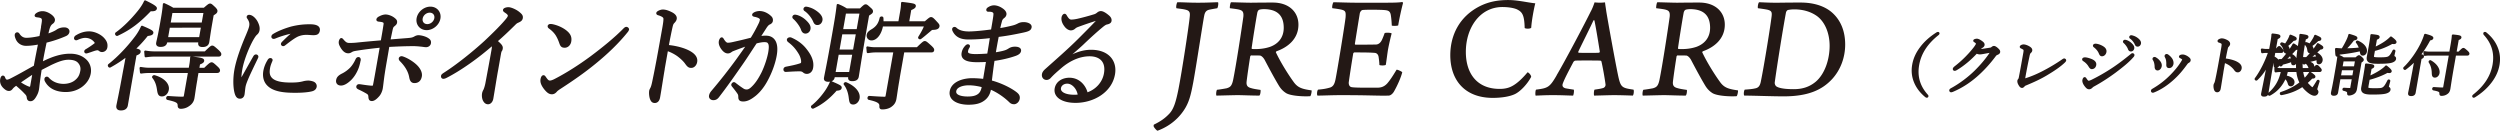
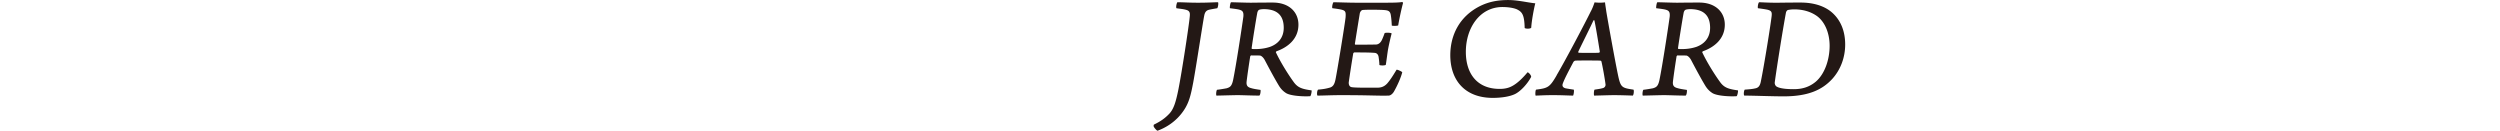
<svg xmlns="http://www.w3.org/2000/svg" viewBox="0 0 821.18 42.94">
-   <path d="M13.85 8.8c.26-1.49.37-2.11.23-2.6-.1-.31-.29-.54-.77-.69-.37-.11-.71-.15-1.09-.19-.3-.04-.49-.11-.46-.23.03-.15.13-.31.48-.54.52-.31 1.02-.5 1.76-.5.66 0 1.54.27 2.38.84.87.57 1.38 1.22 1.28 1.8-.07.38-.22.57-.53.8-.44.31-.74.69-.94 1.15-.32.69-.57 1.91-.79 2.91 1.56-.5 2.71-1.03 3.33-1.45.45-.34 1.25-.73 2.38-.73.86 0 1.44.46 1.32 1.11-.07.42-.38.8-.92 1.03-2.19.96-4.42 1.68-6.53 2.18-.48 2.3-.99 4.71-1.37 7.12 3.16-1.65 6.24-2.79 9.43-2.79 2.1 0 3.7.61 4.88 1.65 1.25 1.07 1.82 2.68 1.52 4.4-.34 1.91-1.57 3.37-2.89 4.29-1.5 1.03-3.18 1.49-4.96 1.49-2.99 0-5.37-1.07-6.55-3.41-.08-.19-.08-.42-.05-.57.03-.19.25-.31.36-.31.16 0 .27.04.43.23 1.43 1.57 3.35 2.14 5.1 2.14 1.44 0 2.95-.42 3.96-1.26 1.09-.88 1.63-1.76 1.91-3.33.2-1.11-.05-2.14-.94-3.06-.73-.73-1.84-1.03-3.35-1.03-1.75 0-3.59.73-5.79 1.76-1.11.57-2.26 1.15-3.34 1.72-.3 1.91-.56 3.83-.72 5.17-.04.46-.14 1.26-.18 1.45-.07.38-.21 1-.57 1.68-.71 1.38-1.22 1.84-1.84 1.84-.54 0-.81-.23-.87-1-.09-.57-.35-.92-.78-1.34-.95-1.03-1.89-1.84-3.04-2.83-.88.61-1.21.92-1.47 1.26-.26.34-.52.54-.95.54-.51 0-.96-.31-1.46-.77-1-.92-1.14-1.91-1.01-2.64.09-.5.27-.88.51-.88.16 0 .28.15.34.27.13.38.24.61.44.8.13.15.34.27.54.27.35 0 .77-.15 1.32-.42 2.95-1.49 5.25-2.87 7.87-4.29.51-2.91 1-5.24 1.47-7.66-1.57.31-3.08.5-4.36.5s-2.45-.65-3.01-1.88c-.22-.5-.4-1.03-.33-1.42.03-.19.22-.38.42-.38.16 0 .3.08.45.31.64.99 1.49 1.49 2.54 1.49s2.68-.19 4.66-.65l.59-3.37Zm-2.76 15c-1.67 1.07-3.44 2.3-4.85 3.25.86.65 1.78 1.15 2.43 1.45.5.23.87.38 1.14.38.31 0 .41-.15.52-.73l.77-4.36Zm22.49-11.41c1.03 1 1.53 1.91 1.3 3.18-.13.73-.75 1.15-1.37 1.15-.31 0-.49-.08-.73-.27-.31-.23-.49-.31-.84-.31-.27 0-.8.15-1.17.27-.82.27-1.41.5-2.06.69-.16.04-.29.08-.4.08-.16 0-.28-.15-.26-.31.03-.15.12-.27.39-.42.91-.54 1.93-1.22 2.82-1.91a.56.56 0 0 0 .1-.8c-.65-.92-1.8-1.68-3.36-1.68-.86 0-1.72.31-2.44.61-.17.08-.42.19-.54.19-.2 0-.36-.15-.32-.38a.77.77 0 0 1 .41-.54c1.4-.88 2.83-1.26 4.15-1.26 1.67 0 3.42.88 4.32 1.72Zm10.15 10c-1.3 7.39-1.91 11.06-2.11 12.17-.15.88-.78 1.34-1.91 1.34-.82 0-1.26-.34-1.11-1.19.14-.8.78-3.52 2.19-11.33.35-1.76.66-3.52.97-5.28a39.96 39.96 0 0 1-5.63 3.71c-.21.12-.45-.31-.27-.46 3.2-2.49 6.42-6.01 8.65-8.96 1.01-1.3 1.7-2.56 2.14-3.56 2.89 1.22 3.41 1.57 3.35 1.95-.07.38-.48.54-1.68.69a40.242 40.242 0 0 1-4.33 4.71c1.62.27 1.9.46 1.83.84-.05.31-.29.54-1.33.92l-.78 4.44Zm-5.48-11.44c2.53-1.8 5.14-4.48 7.17-6.97 1.04-1.26 1.79-2.45 2.25-3.48 2.47 1.19 3.56 1.88 3.49 2.26-.07.42-.46.61-1.81.57-3.67 3.83-6.55 6.09-10.83 8.08-.21.12-.49-.31-.27-.46Zm26.23 15c-.63 3.56-.75 4.94-1 6.31-.2 1.11-.87 1.84-1.65 2.33-.62.46-1.53.77-2.43.77-.47 0-.67-.19-.66-.69-.03-1.15-.55-1.53-3.65-2.22-.23-.04-.14-.54.09-.54 2.3.15 3.57.23 4.78.23.54 0 .73-.15.82-.69l1.38-7.85H49.14c-.93 0-1.64.04-2.79.19l-.14-1.42c1.21.19 1.97.27 3.06.27h13.06c.35-1.99.43-2.41.5-3.71 3.47.38 3.94.57 3.85 1.07-.05.27-.28.5-1.32.88l-.31 1.76h2.21c1.64-1.61 1.99-1.8 2.26-1.8.23 0 .51.19 1.74 1.34.54.5.68.8.63 1.03-.04.23-.18.38-.57.38h-6.45l-.41 2.33Zm-16.73-8.96c1.17.19 1.97.27 3.06.27h16.63c1.74-1.72 2.05-1.91 2.28-1.91.27 0 .51.19 1.89 1.42.59.61.75.84.7 1.11-.04.23-.18.34-.57.34h-21.1c-.93 0-1.65.08-2.76.23l-.13-1.46Zm4.22 12.63c-.21-1.65-.63-3.02-1.62-4.25-.1-.11.18-.34.33-.31 3.15.88 4.68 2.75 4.4 4.36-.21 1.19-1.07 1.88-1.88 1.88-.74 0-1.03-.34-1.22-1.68Zm2.59-15.81c-.15.84-.72 1.22-1.81 1.22-.86 0-1.19-.31-1.07-.96.12-.69.51-1.99 1.26-6.28.49-2.76.77-4.36.93-6.39 1.19.54 1.72.8 2.96 1.53h10.26c1.42-1.22 1.64-1.38 1.91-1.38s.44.15 1.51 1.15c.49.54.57.73.53 1-.05.31-.16.46-1.21 1.11l-.38 2.18c-.75 4.25-.98 6.2-1.08 6.78-.16.88-.73 1.3-1.82 1.3-.93 0-1.19-.31-1.04-1.15l.07-.38H54.62l-.05.27Zm.22-1.22h10.96l.68-3.87H55.46l-.68 3.87ZM67.27 3.9H56.31l-.68 3.87h10.96l.68-3.87ZM84.1 18.26c.2 0 .43.19.39.42-.02.11-.08.23-.15.38-1.47 3.06-2.64 5.47-3.25 6.97-.34.8-.69 1.72-.82 2.45-.12.69-.23 1.95-.32 2.49-.13.77-.62 1.07-1.12 1.07-.7 0-1.13-.42-1.47-1.8-.42-1.8-.47-4.59 0-7.23.6-3.41 2.22-7.73 3.73-11.25.6-1.42 1.02-2.49 1.14-3.14.18-1.03-.04-1.76-.69-2.72-.13-.15-.15-.27-.13-.38.03-.15.2-.27.4-.27.93 0 1.92 1 2.48 2.03.46.92.74 1.76.58 2.64-.1.57-.4.96-.77 1.26-.37.35-.69.84-1.19 1.68-1.23 2.14-3.08 6.43-3.69 9.88-.24 1.38-.34 2.37-.27 3.1 0 .19.11.27.22.27.08 0 .21-.08.32-.27 1.29-2.26 2.66-4.75 4.02-7.12.18-.34.39-.46.59-.46Zm4.15 1.57c.21-.27.34-.38.54-.38.23 0 .41.12.37.34s-.61 1.26-.83 2.53c-.26 1.46-.16 2.64.8 3.6 1.36 1.34 4.12 1.57 6.37 1.57 1.24 0 1.91-.04 2.79-.15.76-.12 1.21-.23 1.49-.31.41-.11 1.08-.19 1.51-.19.31 0 1.07.12 1.54.31.65.27.9.84.82 1.3-.11.61-.52.96-1.17 1.15-1.23.34-3.28.5-5.49.5-3.23 0-6.99-.23-8.96-2.3-1.09-1.11-1.46-2.72-1.15-4.48.18-1.03.64-2.33 1.39-3.48Zm8.02-9.3c-2.17.42-4.27 1.07-5.74 1.68-.25.11-.5.19-.62.19-.23 0-.44-.15-.39-.42.05-.27.23-.42.58-.61 1.39-.84 3.61-1.72 5.65-2.29 2.03-.5 3.86-.73 6-.73 2.68 0 3.08.84 2.93 1.68-.17.96-.75 1.15-1.76 1.15-.54 0-1.57-.11-2.2-.11-1.05 0-1.78.15-2.56.42-1.12.38-2.54 1.42-4.66 3.06-.23.19-.35.23-.51.23s-.36-.19-.33-.34c.03-.15.09-.27.32-.5.89-.88 1.94-1.95 3.52-3.21.14-.12.12-.27-.24-.19Zm21.8 9.3c-.12.69-.34 1.68-.68 2.53-.5 1.3-1.28 2.6-2.22 3.56-1.27 1.26-2.34 1.8-3.15 1.8-1.01 0-1.36-.65-1.24-1.34.13-.76.54-1.3 1.78-1.91 1.07-.54 1.96-1.23 2.68-1.95.81-.84 1.47-1.95 1.86-2.83.2-.46.41-.57.65-.57.27 0 .42.27.34.73Zm16.04-6.97c1.02-.08 1.59-.19 2.28-.61.26-.15.68-.31 1.06-.31.62 0 2.05.27 2.99.88.59.38.85.69.73 1.38-.09.54-.63.92-1.21.92-.5 0-1.14-.15-1.79-.19-.61-.08-1.99-.19-2.93-.15-1.55 0-4.29.08-7.7.27-.61 3.67-1.19 6.74-1.59 9.45-.35 2.45-.44 3.6-.6 4.52-.13.77-.53 1.68-.97 2.22-.88 1.03-1.6 1.57-2.22 1.57-.51 0-.74-.19-.78-1.07-.03-.73-.32-1.03-.78-1.3a30.67 30.67 0 0 0-2.74-1.42c-.43-.23-.48-.38-.44-.61.04-.19.22-.38.46-.38s.54.04.8.08c1.13.19 3 .42 3.46.42.54 0 .68-.12.78-.69.31-1.53.62-3.29 1.04-5.7.38-2.18.81-4.59 1.21-6.89-2.54.27-4.91.54-7.63.96-.72.11-1.48.23-1.86.42-.52.27-.75.5-1.29.5-.74 0-1.4-.42-2.13-1.57-.57-.96-.69-1.38-.59-1.95.04-.23.25-.73.44-.73s.41.34.7.65c.69.73 1.11.96 2.01.96.7 0 1.64-.04 2.27-.11 2.22-.23 5.1-.5 8.34-.77.3-1.72.67-3.79.85-5.05.09-.5.15-.88.05-1.15-.14-.31-.43-.42-.88-.54-.41-.08-.8-.11-1.1-.15-.23-.04-.37-.11-.34-.31.04-.23.28-.5.79-.73.64-.34 1.3-.54 1.88-.54.66 0 1.8.35 2.59.96.65.5.88.77.77 1.34-.07.42-.47.69-.79.96-.37.31-.49.57-.68 1.45-.2.92-.44 2.07-.74 3.52 2.4-.19 4.73-.38 6.27-.5Zm-1.55 6.16c1.49.57 3.06 1.61 4.03 2.53 1.13 1.07 1.8 2.37 1.6 3.48-.21 1.22-.91 1.88-2.04 1.88-.74 0-1.14-.38-1.36-1.57-.34-2.03-1.53-3.9-3.15-5.51-.23-.23-.31-.46-.28-.61.04-.23.3-.38.54-.38.19 0 .41.08.66.19Zm11.73-12.98c-.34 1.91-2.21 3.48-4.15 3.48s-3.26-1.57-2.92-3.48 2.21-3.48 4.15-3.48 3.26 1.57 2.92 3.48Zm-5.83 0c-.22 1.26.61 2.26 1.89 2.26s2.47-1 2.69-2.26-.61-2.26-1.89-2.26-2.47.99-2.69 2.26Zm24.72 17.27c-.5 2.83-1.06 6.43-1.52 9.07-.15.84-.69 1.49-1.35 1.49-.7 0-1.08-.5-1.37-1.07-.27-.65-.33-1.46-.21-2.11.07-.42.25-.77.36-.96.29-.54.61-1.68.75-2.49.6-3.22 1.25-6.66 1.96-10.68.2-1.15.2-1.57-.08-1.99-5.06 4.44-10.68 8.34-15.08 10.6-.43.23-.76.34-.99.34-.31 0-.46-.23-.4-.57.04-.23.27-.42.75-.73 4.2-2.68 9.45-6.89 13.3-10.41 3.07-2.87 5.77-5.59 7.16-7.31.5-.61.67-.92.73-1.26.05-.31-.18-.77-.94-1.26-.45-.31-.7-.46-.65-.69.05-.31.79-.54 1.38-.54.82 0 2.33.69 3.18 1.34.99.77 1.31 1.15 1.19 1.84-.1.57-.5.84-1.09 1.11-.46.19-.76.34-1.28.88-1.98 1.95-3.8 3.71-6 5.59 1.56 1.3 1.9 1.8 1.78 2.45-.04.23-.08.46-.28.69-.1.15-.2.5-.28.92l-1.01 5.74Zm43.05-13.63c-.04.19-.15.42-.39.69-2.93 3.64-6.53 7.08-10.44 10.26-3.68 3.02-7.48 5.63-11.61 8.31-.48.31-.93.65-1.13.88-.4.5-.87.77-1.38.77-.89 0-1.52-.65-2.22-1.49-.98-1.26-1.29-2.18-1.13-3.06.1-.57.32-.96.6-.96.15 0 .25.11.47.42.62.92 1.01 1.34 1.63 1.34.39 0 1.04-.19 1.95-.69 3.76-1.95 7.79-4.52 11.68-7.39 4.03-3.02 7.89-6.16 10.88-9.22.24-.23.45-.34.61-.34.23 0 .54.27.5.5Zm-24.68-1.34c1.57.35 3 1.03 4 1.76 1.51 1.11 1.96 2.11 1.71 3.52-.18 1-.92 1.68-1.77 1.68s-1.11-.31-1.44-1.3c-.26-.73-.58-1.57-1.18-2.56-.64-1-1.51-1.8-2.37-2.41-.17-.12-.26-.31-.23-.46.03-.15.25-.31.48-.31.16 0 .39 0 .8.08Zm36.42 14.32c-.39 2.22-1.08 6.81-1.52 9.26-.2 1.15-.78 1.53-1.36 1.53-.46 0-.83-.15-1.11-.77-.35-.69-.49-2.07-.36-2.83.06-.34.32-.73.45-1.03.07-.19.26-.61.51-1.8.44-2.07.77-3.71 1.45-7.31.69-3.71 1.31-7.23 1.94-10.75.22-1.26.38-2.41.32-2.95-.06-.31-.25-.57-.63-.8-.53-.31-.97-.46-1.38-.57-.26-.08-.36-.19-.33-.34.03-.15.25-.31.46-.42.34-.19.92-.38 1.27-.38.89 0 1.81.31 2.99.92.85.46 1.37 1.07 1.24 1.76-.07.42-.33.77-.75 1.19-.24.27-.41.54-.59 1.34-.33 1.45-.8 3.67-1.29 6.43 1.92.15 4.32.65 6.2 1.46 2.52 1.11 3.39 2.37 3.15 3.71-.18 1.03-.91 1.61-1.53 1.61-.67.04-1.05-.23-1.73-1.19-.65-.92-1.59-1.76-2.59-2.53-1.17-.84-2.5-1.49-3.71-1.88l-1.12 6.35Zm33.67-10.56c1.24 0 2.21.5 2.79 1.57.64 1.19.62 2.87.32 4.55-.49 2.76-1.63 5.7-2.95 8.11-.98 1.84-2.31 3.64-3.89 4.9-1.4 1.11-2.56 1.72-3.76 1.72-.89 0-1.24-.23-1.26-1 0-.65-.06-.96-.34-1.38-.49-.73-1.06-1.45-1.83-2.41-.13-.15-.15-.27-.13-.38.03-.15.27-.42.46-.42.16 0 .26.08.39.19.99.77 1.82 1.38 2.73 1.95.28.15.65.27 1.08.27.51 0 1.05-.23 1.61-.73 1.52-1.34 2.65-3.14 3.68-5.21 1.04-2.18 1.86-4.82 2.16-6.51.3-1.68.27-2.64-.09-3.21-.3-.5-.7-.65-1.56-.65s-1.87.23-2.76.46c-1.64 2.45-3.15 4.86-4.71 7.08-2.7 3.87-5.04 7.23-7.77 10.75-.4.5-.83.77-1.49.77-.7 0-1.16-.46-1.05-1.07.09-.5.32-.92.75-1.42 2.89-3.41 5.6-6.85 8.16-10.37 1.34-1.88 2.47-3.44 3.54-5.05-1.53.5-3.15 1.11-4.36 1.57-.59.23-.92.34-1.23.57s-.62.42-1.05.42c-.54 0-1.07-.31-1.59-.92-.68-.8-1.16-1.8-1-2.68.07-.42.36-.92.55-.92.15 0 .22.08.37.34.54.88 1.03 1.42 1.65 1.42.82 0 1.55-.19 2.89-.5 1.41-.31 2.96-.69 4.91-1.19 1.09-1.76 1.89-3.25 2.56-4.63.3-.57.45-1 .54-1.49.06-.34.02-.54-.43-.88-.31-.23-1.01-.46-1.61-.57-.38-.08-.52-.15-.48-.34.04-.19.29-.34.59-.5.34-.15.91-.31 1.45-.31 1.28 0 2.57.61 3.6 1.61.4.38.47.84.4 1.26-.07.38-.35.65-.89.88-.29.12-.72.57-1.15 1.23-.65 1.03-1.39 2.14-2.14 3.33.77-.15 1.67-.23 2.33-.23Zm13.39 11.79c-.39 0-.68-.11-1.05-.42-.38-.31-.74-.42-1.37-.42-1.24 0-2.62.08-4.43.19-.36.04-.5-.23-.46-.5.04-.23.18-.38.51-.46 1.73-.34 3.14-.61 4.54-1.07.49-.15.67-.27.74-.69.12-.69-.23-1.99-.8-2.95-1.14-1.91-2.2-2.98-3.57-4.02-.21-.15-.32-.38-.29-.54.03-.19.3-.38.65-.38.08 0 .2 0 .34.08 1.66.73 3.41 1.84 4.8 3.64 1.33 1.68 2.46 3.67 2.07 5.89-.2 1.15-.95 1.65-1.69 1.65Zm-3.29-18.6c1 .31 2.06.88 3.04 1.91.79.8 1.21 1.49 1.07 2.3-.11.61-.59 1.15-1.29 1.15-.51 0-.87-.34-1.1-1.03-.38-1.15-1.64-2.83-2.62-3.67-.13-.11-.22-.27-.2-.38.03-.19.22-.38.49-.38.23 0 .49.08.6.12Zm3.83-2.57c1 .27 1.89.73 2.85 1.49.82.65 1.52 1.53 1.36 2.41-.13.76-.68 1.22-1.26 1.22-.51 0-.78-.19-1.08-.92-.49-1.19-1.75-2.83-2.94-3.6-.14-.08-.23-.23-.21-.38.04-.19.22-.38.46-.38.19 0 .49.08.83.15Zm1.25 32.22c1.86-1.49 3.52-3.45 4.69-5.21.59-.92 1.1-1.84 1.45-2.72 2.86 1.23 3.2 1.46 3.14 1.8-.07.38-.33.57-1.47.61-2.1 2.41-4.44 4.44-7.57 5.89-.17.08-.42-.27-.24-.38Zm6.97-9.53c-.13.73-.73 1.07-1.71 1.07-.82 0-1.16-.27-1.05-.88.3-1.72.89-4.17 2.64-14.12.88-5.01 1.28-7.46 1.53-9.8 1.23.5 1.76.8 2.85 1.45h4.59c1.22-1.19 1.48-1.34 1.71-1.34s.44.15 1.44 1.07c.51.42.62.69.58.92-.05.31-.11.38-1.25 1.11l-.96 5.47c-1.61 9.15-2.21 13.43-2.45 14.77-.14.8-.71 1.15-1.79 1.15-.78 0-1.04-.31-.93-.88l.07-.42h-5.21l-.07.42Zm.24-1.38h5.21l1.13-6.43h-5.21l-1.13 6.43Zm1.3-7.39h5.21l1.01-5.74h-5.21l-1.01 5.74Zm7.42-12.55h-5.21l-1.03 5.86h5.21l1.03-5.86Zm-3.58 28.02c-.2-1.72-.74-3.29-1.66-4.48-.1-.12.17-.31.32-.27 2.89 1.22 4.46 3.14 4.15 4.9-.17.96-.92 1.69-1.7 1.69s-.92-.31-1.11-1.84Zm16.01-6.58c-.69 3.9-.87 5.59-1.11 6.93-.19 1.07-.69 1.72-1.36 2.22-.69.57-1.79.88-2.88.88-.5 0-.64-.11-.6-.77.05-1.15-.9-1.72-3.78-2.37-.23-.04-.14-.54.09-.54 2.15.15 3.84.27 5.12.27.35 0 .54-.19.63-.73l2.57-14.58h-6.26c-.85 0-1.49.08-2.53.23l-.13-1.45c1.13.23 1.82.27 2.83.27h13.56c1.88-1.84 2.19-2.03 2.42-2.03.31 0 .55.19 1.99 1.49.63.61.78.84.73 1.15-.04.23-.18.34-.57.34h-9.21l-1.53 8.69ZM289.7 8.31c-.43 2.64-1.86 4.59-3.45 4.59-.78 0-1.32-.65-1.18-1.45.1-.57.53-1 1.44-1.53 1.56-.92 2.4-2.14 2.79-3.94.04-.23.51-.27.51-.04.03.5.03.96.02 1.42h5.6l.57-3.25c.2-1.15.3-1.68.35-3.1 3.85.46 4.18.57 4.09 1.03-.06.34-.5.61-1.46 1l-.76 4.33h5.71c1.42-1.23 1.64-1.38 1.88-1.38.31 0 .56.15 1.76 1.49.59.61.71.84.65 1.15-.09.54-.64.77-1.66.8-.47 0-.64.08-1.23.61-1.28 1.07-2.15 1.84-3 2.45-.18.12-.46-.04-.35-.23.87-1.42 1.42-2.34 2.05-3.94h-14.34Zm35.43 21.01c-.28 1.57-.98 2.68-2.13 3.48-1.11.8-2.59 1.22-4.88 1.22-3.26 0-6.27-1.26-5.78-4.02.51-2.91 4.19-3.94 6.99-3.94 1.17 0 3.01.12 3.92.27.35-2.18.75-4.48 1.05-6.39-.91.08-2.39.11-3.44.11-3.65 0-4.92-.99-4.62-2.64.15-.88.54-1.53 1.03-2.07.24-.27.46-.42.66-.42.16 0 .33.12.3.27-.02.11-.14.34-.24.5-.15.19-.3.61-.38 1.03-.17.96.49 1.42 2.86 1.42 1.24 0 2.89-.08 4.15-.19.37-2.07.63-3.79.96-5.86-2.35.31-5.06.5-7.43.5-2.21 0-3.95-.54-4.94-2.6a.91.91 0 0 1-.07-.5c.02-.11.2-.27.36-.27.12 0 .3.04.43.19.93.88 2.41 1.3 4.28 1.3s4.87-.31 7.66-.69c.23-1.34.57-3.25.74-4.44.12-.92.15-1.3-.11-1.61-.22-.27-.63-.42-.97-.46-.3-.04-.69-.04-.96-.04-.16 0-.25-.11-.22-.31.04-.23.26-.38.65-.61.43-.23.93-.42 1.51-.42.82 0 1.8.38 2.46.84 1.05.65 1.32 1.34 1.24 1.76-.08.46-.36.73-.63.92-.4.31-.71.69-.85 1.3-.33 1.22-.51 1.99-.63 2.72 1.56-.23 3.01-.54 4.39-.88.81-.19 1.31-.38 1.99-.73.51-.27 1.01-.42 1.82-.42.97 0 2.34.42 2.18 1.3-.12.69-.6 1-2.38 1.38-2.5.54-5.4 1.11-8.38 1.45-.39 1.99-.71 3.79-1.07 5.86 1.4-.23 2.69-.46 3.59-.77.58-.19 1.01-.46 1.37-.69.44-.27 1.01-.46 1.75-.46 1.17 0 1.76.38 1.65 1-.1.57-.6.96-1.55 1.3-2.07.73-4.71 1.34-7.13 1.65-.35 2.18-.68 4.98-.94 7.08 3.16.8 6.42 2.41 8.23 3.79.65.5 1.11.99.95 1.88-.17.96-.96 1.45-1.46 1.45-.47 0-.87-.11-1.27-.5-2.02-1.99-4.65-3.64-6.65-4.4l-.06.34Zm-6.93-1.68c-1.83 0-4.18.57-4.47 2.22-.29 1.65 1.9 2.22 4.15 2.22 1.75 0 2.85-.31 3.67-.96.73-.61 1.1-1.38 1.35-2.79-1.41-.38-3.03-.69-4.7-.69Zm31.46-7.89c3.09-2.07 6.05-3.02 8.7-3.02 5.71 0 8.24 3.52 7.51 7.65-1.02 5.78-6.88 9.03-12.59 9.03-4.24 0-6.93-1.72-6.47-4.32.37-2.07 2.31-3.18 4.45-3.18 3.62 0 5.39 3.14 5.67 4.9 3.29-1.03 5.54-3.64 6.06-6.62.75-4.25-1.77-6.08-5.07-6.08-3.62 0-6.96 1.76-9.47 3.9-1.6 1.38-2.61 2.26-3.62 3.37-.24.27-.67.5-1.06.5-.74 0-1.29-.61-1.14-1.49.07-.38.26-.8.9-1.38 3.55-3.18 7.36-6.47 10.75-9.84 2.03-2.03 3.96-3.94 6.35-6.47.33-.34.23-.42.07-.42s-.53.12-.77.19c-1.85.57-3.96 1.3-5.62 1.91-.75.27-1.05.42-1.46.8-.28.23-.66.42-1.12.42-.51 0-1.25-.42-1.75-1.11-.57-.73-1.1-1.72-.91-2.79.07-.38.38-.8.61-.8.16 0 .29.15.43.42.66 1.11 1.13 1.49 1.79 1.49.51 0 1.18-.08 2.07-.27 1.82-.42 3.54-.88 5.39-1.45.57-.15.92-.38 1.29-.69.32-.27.65-.38.96-.38.62 0 1.49.57 2.24 1.19.68.54.98 1.03.88 1.65-.07.38-.42.65-1.15.8-.4.08-.79.27-1.79 1.11-1.51 1.26-3.39 2.91-6.15 5.55-1.73 1.65-4.18 3.63-6.04 5.36l.06.08Zm.92 7.35c-1.4 0-2.29.84-2.45 1.76-.28 1.57 1.6 2.64 4.71 2.64.66 0 1.21-.04 1.57-.11-.2-2.18-1.93-4.29-3.83-4.29Zm286.11-16.11c-.02.09-.05.15-.17.24-3.71 2.94-5.82 6.23-6.5 10.06-.67 3.81.28 7.12 2.91 10.04.13.13.14.19.13.26-.01.09-.07.13-.15.13-.07 0-.13-.02-.27-.11-1.65-1.36-2.85-2.92-3.57-4.67-.76-1.82-.93-3.7-.59-5.65s1.18-3.83 2.58-5.65c1.34-1.78 3.12-3.35 5.29-4.72.09-.04.17-.06.23-.06s.12.04.11.13Zm9.43 9.17c-1.16.97-2.47 1.92-3.62 2.58-.22.13-.36.15-.44.15-.18 0-.27-.11-.23-.3.03-.15.26-.37.62-.65 1.25-.97 2.63-2.21 3.76-3.4.91-.93 1.74-1.9 2.48-2.86.44-.61.69-1.02.73-1.25.04-.24-.13-.52-.64-.84-.14-.09-.26-.13-.24-.24.02-.11.44-.26.84-.26.33 0 .97.32 1.54.76.47.35.64.61.58.93-.04.24-.21.43-.55.63-.24.13-.38.28-1.14 1.1.11.02.17.02.28.02.26 0 .75-.04 1.27-.13 1.01-.15 1.72-.26 2.49-.39.23-.04.4-.15.55-.28.21-.17.38-.26.55-.26.26 0 .64.24 1.02.58.44.39.71.69.65 1.04-.05.28-.29.43-.6.56-.41.17-.48.22-.81.63-1.64 2.21-3.56 4.35-5.52 6.12-2.2 2.01-5.02 4.02-8.38 5.43-.17.06-.31.11-.44.11s-.24-.15-.21-.28c.02-.13.13-.22.35-.35 2.92-1.58 5.76-3.77 7.83-5.8 1.91-1.88 3.71-3.96 5.27-6.34.03-.06.07-.13.07-.17a.09.09 0 0 0-.09-.09c-.33.02-1.58.24-2.47.41-.52.09-.93.17-1.33.17-.33 0-.68-.11-1.09-.28-.87.93-1.93 1.99-3.07 2.94Zm31.96-.56c.15.02.24.13.22.26-.02.09-.15.24-.31.41-1.53 1.47-3.62 2.83-5.83 4.15-2.02 1.21-4.17 2.21-7.01 3.38-.19.09-.3.2-.43.35-.19.2-.35.35-.52.35-.31 0-.55-.21-.93-.93-.18-.32-.29-.74-.24-1.04.02-.13.12-.3.23-.41.11-.13.18-.28.28-.84.46-2.34 1.02-5.54 1.44-7.9.13-.76.12-1.08-.1-1.3-.17-.15-.53-.35-.9-.52-.12-.07-.18-.09-.16-.2.03-.15.44-.39.88-.39s1.17.24 1.82.65c.47.3.71.61.64.97-.03.19-.13.35-.39.58-.18.15-.34.41-.5 1.23-.48 2.23-1.05 5.06-1.47 7.59-.03.15 0 .22.07.22s.2-.02.32-.07c2.07-.63 4.2-1.54 6.31-2.66 2.03-1.06 4.17-2.34 6.1-3.68.23-.17.39-.24.5-.22Zm8.76.11c1 .41 1.46.93 1.34 1.62-.12.67-.57 1-1.1 1-.26 0-.48-.28-.72-.67a5.677 5.677 0 0 0-1.88-1.9c-.14-.09-.19-.17-.17-.3.02-.13.2-.24.57-.24.48 0 1.32.24 1.96.5Zm.21 8.81c-.17.2-.52.43-.8.43-.37 0-.64-.13-1.19-.84s-.75-1.36-.68-1.75c.06-.35.22-.65.38-.65.11 0 .23.19.35.39.21.3.56.8.94.8.2 0 .54-.07 1.16-.37a62.21 62.21 0 0 0 6.82-3.92c2.02-1.34 3.72-2.64 5.84-4.35.28-.22.47-.41.58-.41.15 0 .31.13.28.26-.02.11-.06.22-.28.46-1.46 1.67-3.42 3.22-5.75 4.98-2.22 1.64-4.58 3.18-7.04 4.52-.32.17-.5.33-.61.46Zm3.47-13.07c.74.41 1.13.95 1.01 1.6-.11.61-.56 1.06-1.09 1.06-.35 0-.49-.24-.73-.82-.33-.74-.93-1.47-1.7-2.06-.12-.09-.17-.15-.15-.28.02-.11.21-.22.46-.22.64 0 1.5.32 2.2.71Zm7.81-1.95c.56.17 1.16.5 1.72 1.08.45.46.69.84.61 1.3-.06.35-.33.65-.73.65-.29 0-.49-.19-.62-.58-.22-.65-.93-1.6-1.48-2.08-.08-.06-.13-.15-.12-.21.02-.11.13-.22.28-.22.13 0 .28.04.34.07Zm2.17-1.45c.57.15 1.07.41 1.61.84.46.37.86.87.77 1.36-.08.43-.39.69-.72.69-.29 0-.44-.11-.61-.52-.28-.67-.99-1.6-1.66-2.04a.217.217 0 0 1-.12-.21c.02-.11.13-.22.26-.22.11 0 .28.04.47.09Zm18.04 6.86c.56.41.71.61.64.95-.04.22-.17.32-.48.5-.2.11-.32.22-.55.52-1.48 2.04-2.76 3.57-4.53 5.15-1.83 1.64-3.9 3.05-6.05 3.92-.19.09-.33.13-.42.13-.18 0-.27-.11-.23-.3.02-.13.1-.19.25-.28 2.33-1.36 4.21-2.81 6-4.63 1.42-1.45 2.53-2.77 3.51-4.33.27-.43.43-.69.47-.91.03-.2-.03-.3-.13-.39-.21-.19-.5-.37-.81-.5-.08-.04-.11-.13-.1-.17.01-.06.16-.15.25-.2.14-.06.45-.09.63-.09.4 0 1.09.28 1.56.63Zm-10.55.28c.62.35.97.74 1.27 1.12.36.45.51.97.43 1.41-.11.61-.54 1.04-.97 1.04-.35 0-.6-.19-.61-.89 0-.37-.07-.84-.17-1.28-.09-.37-.23-.69-.42-1-.07-.11-.12-.2-.11-.26.03-.15.15-.24.26-.24s.21.02.31.09Zm4.05-.91c.56.41.9.78 1.21 1.26.27.47.37.99.3 1.43-.13.61-.5 1-1.01 1.02-.46 0-.63-.19-.59-.91.01-.43-.02-.87-.08-1.28-.08-.41-.21-.78-.4-1.13-.07-.13-.1-.2-.08-.33.02-.11.15-.22.3-.22.11 0 .23.06.35.15Zm17.89 5.54c-.22 1.26-.61 3.85-.86 5.24-.11.65-.44.87-.77.87-.26 0-.47-.09-.63-.43-.19-.39-.28-1.17-.2-1.6.04-.19.18-.41.26-.58.04-.11.15-.35.29-1.02.25-1.17.44-2.1.82-4.13.39-2.1.74-4.09 1.09-6.08.13-.71.22-1.36.18-1.67-.04-.17-.14-.32-.36-.46-.3-.17-.55-.26-.78-.32-.15-.04-.2-.11-.19-.2.02-.09.14-.17.26-.24.2-.11.52-.22.72-.22.51 0 1.02.17 1.69.52.48.26.77.61.7 1-.04.24-.19.43-.43.67-.14.15-.23.3-.33.76-.19.82-.45 2.08-.73 3.63 1.08.09 2.44.37 3.5.82 1.43.63 1.92 1.34 1.78 2.1-.1.58-.51.91-.86.91-.38.02-.59-.13-.98-.67-.37-.52-.9-1-1.46-1.43a7.55 7.55 0 0 0-2.1-1.06l-.63 3.59Zm16.81-5c1.28.61 1.84 1.43 1.68 2.29-.09.5-.46.89-.82.89-.33 0-.39-.13-.41-1.04-.02-.76-.12-1.3-.52-1.8l-.12.67c-1.09 6.17-1.71 10.19-1.83 10.88-.08.48-.45.65-1.04.65-.48 0-.66-.13-.59-.52.13-.76.83-3.96 1.98-10.1-1.31 2.44-2.31 3.85-3.86 5.32-.11.11-.32-.06-.23-.17 1.81-2.44 3.5-5.91 4.47-8.89h-1.01c-.39 0-.75.02-1.34.11l-.1-.8c.62.11 1.01.15 1.53.15h1.16l.42-2.38c.26-1.45.34-2.04.37-2.71 1.94.22 2.25.35 2.2.61-.03.2-.26.35-.85.58l-.69 3.89h.55c.68-.84.85-.95.98-.95s.25.11.8.8c.16.2.24.37.22.48-.03.15-.13.22-.32.22h-2.33l-.32 1.82Zm4.42 4.46c-.13.63-.28 1.23-.52 1.84 1.79.33 2.82 1.08 2.65 2.06-.08.45-.4.8-.84.8-.29 0-.48-.13-.6-.56-.24-.87-.63-1.52-1.33-1.95-1 2.42-2.67 4.33-5.03 5.6-.12.07-.28-.15-.18-.24 2.32-1.97 3.7-4.41 4.32-7.55h-.7c-.44 0-.84.04-1.43.13l-.08-.82c.61.13 1.03.15 1.58.15h5.58c0-.26-.02-.52-.02-.78-.04-2.01.28-4.72.87-8.44.16-1.17.21-1.43.22-2.01 1.89.24 2.28.39 2.24.61-.03.19-.17.33-.83.56-.66 3.64-1.1 6.36-1.09 8.83.01.43.03.84.07 1.23h3.78c.91-.93 1.08-1.04 1.22-1.04.15 0 .27.11.91.82.24.26.32.41.3.54-.03.15-.13.22-.32.22h-5.82c.13 1.02.37 2.01.81 2.9l.4-.39c.6-.63 1.1-1.23 1.47-1.84 1.23.87 1.41 1.08 1.38 1.25-.03.2-.29.28-.83.24-.6.65-1.2 1.21-1.8 1.73.23.33.5.63.81.91.52.56 1.01 1 1.28 1 .18 0 .64-.65 1.71-2.44.06-.09.25-.02.21.06-.36 1.17-.7 2.21-.75 2.49-.03.2 0 .35.13.5.2.22.26.41.22.63-.07.41-.44.76-.9.76-.68 0-1.71-.65-2.65-1.54-.49-.45-.91-.93-1.27-1.43-2.1 1.45-4.36 2.29-6.95 2.77-.14.02-.2-.26-.06-.3 2.5-.82 4.7-1.99 6.44-3.38-.65-1.19-.99-2.51-1.11-3.92h-3.47Zm-1.58-3.48c1-1.04 2.08-2.45 2.85-3.59.44-.63.73-1.15.96-1.56 1.15.69 1.38.91 1.34 1.1-.03.19-.16.26-.71.28-1.26 1.41-2.52 2.71-3.85 3.74.78-.04 1.56-.13 2.73-.26-.05-.48-.17-.89-.43-1.32-.03-.06.1-.17.18-.13 1.11.54 1.58 1.38 1.44 2.18-.09.5-.39.82-.76.82-.35 0-.4-.09-.39-1.15-1.29.45-2.1.71-3.34 1-.16.41-.29.54-.42.54-.18 0-.23-.07-.43-1.67h.83Zm2.09-3.38c-.08.45-.38.78-.75.78-.26-.02-.38-.2-.46-.61-.19-.91-.47-1.47-1.08-2.08-.08-.07.06-.24.17-.22.46.13.85.3 1.16.5.55-.74.93-1.39 1.23-1.97.2-.41.36-.78.43-1.06 1.43.58 1.69.74 1.65.97-.03.17-.09.24-.83.35-.5.58-1.1 1.15-2.13 1.97.48.39.7.89.62 1.36Zm9.07 1.28c-.03-.06.14-.17.22-.13 1.08.61 1.72 1.49 1.58 2.27-.09.52-.42.89-.82.89s-.44-.13-.42-1.1v-.35c-1.58.47-2.61.71-4 .99-.18.41-.32.54-.47.54s-.21-.09-.34-1.69c.48.02.79.02 1.21 0 .94-.95 1.96-2.16 2.7-3.12.41-.56.76-1.06.96-1.45 1.15.69 1.45.89 1.41 1.08-.03.17-.18.26-.76.3-1.32 1.28-2.37 2.23-3.63 3.16.95-.04 1.89-.13 2.85-.22-.09-.39-.24-.78-.49-1.19Zm-1.22-1.43c-.08.48-.43.82-.78.82-.29 0-.41-.17-.48-.65-.11-.84-.37-1.41-.96-2.03-.08-.06.08-.22.19-.2.48.13.89.33 1.2.54.47-.56.92-1.21 1.26-1.79.28-.48.49-.89.55-1.15 1.37.61 1.65.76 1.61 1-.03.17-.09.24-.83.33-.69.69-1.06 1.04-2.27 1.88.39.39.58.82.5 1.25Zm-.92 5.82c-.27-.71-.59-1.17-1.06-1.49-.06-.04.04-.22.12-.19 1.54.26 2.2.71 2.08 1.38-.08.43-.39.74-.72.74-.24 0-.34-.09-.43-.43Zm9.83 3.57c-.47 2.66-.65 3.83-.81 4.7-.09.5-.39.71-1.05.71-.48 0-.6-.19-.53-.61.11-.63.41-1.82.95-4.87.62-3.55.95-5.37 1.16-7.21.68.28 1 .41 1.59.84h4.13c.7-.63.87-.71 1-.71.15 0 .27.09.86.63.28.28.35.39.33.52-.03.17-.14.28-.71.65l-.42 2.38c-.92 5.19-.96 5.71-1.09 6.45-.15.87-.46 1.23-.97 1.51-.41.22-.94.35-1.25.35-.24 0-.3-.06-.27-.45-.01-.54-.29-.82-1.5-1.1-.11-.02-.04-.26.07-.26.96.07 1.48.09 2.05.09.24 0 .34-.09.39-.37l.57-3.25h-4.5Zm5.77-11.81c-.05-.07.1-.17.18-.15 1.88.8 2.91 2.08 2.7 3.25-.09.54-.49.93-.93.93s-.5-.13-.69-1.17c-.02-.11-.03-.19-.06-.3-2.02.5-4.67.91-7.08 1.17-.25.52-.4.65-.6.65-.22 0-.26-.02-.35-2.1 1.02.09 1.43.11 2.06.13.66-1.02 1.22-2.08 1.72-3.14.32-.69.5-1.21.57-1.6 1.86.56 2.29.74 2.24 1-.04.22-.16.28-.98.43a24.55 24.55 0 0 1-2.91 3.31c1.72-.04 3.46-.09 5.22-.3-.25-.8-.64-1.58-1.08-2.1Zm-5.68 11.27h4.5l.43-2.42h-4.5l-.43 2.42Zm5.45-5.34h-4.5l-.42 2.38h4.5l.42-2.38Zm3.62 8.66c-.14.78.15.91 2.43.91 1.74 0 2.32-.04 2.81-.35.59-.35 1.03-1.08 1.73-2.47.04-.09.23-.04.21.04-.2.78-.42 1.6-.47 1.92-.03.2.02.28.2.37.3.17.38.35.33.63-.07.41-.57.74-1.39.93-.68.15-1.74.26-4.29.26s-3.44-.41-3.17-1.97c.08-.43.21-1.06.65-3.57.33-1.9.5-2.99.6-3.92 2.07.24 2.32.33 2.27.56-.03.19-.17.32-.85.58l-.54 3.05c1.5-.65 2.84-1.38 3.9-2.08.7-.48 1.34-.97 1.77-1.45.97.74 1.49 1.28 1.45 1.51-.06.24-.3.3-1.08.15-1.73.97-4.02 1.84-6.13 2.36l-.44 2.51Zm1.85-10.1c-.13.73.07.87 2.26.87 2.02 0 2.68-.11 3.19-.52.46-.35.83-.95 1.36-1.99.04-.09.22-.02.21.06-.14.54-.28 1.19-.34 1.56-.07.26 0 .35.21.43.3.15.38.32.33.61-.07.41-.55.74-1.33.93-.71.17-1.85.28-4.25.28-2.81 0-3.53-.41-3.26-1.95.07-.39.19-.97.62-3.38.31-1.75.45-2.68.54-3.66 2.07.24 2.34.32 2.28.63-.03.17-.19.3-.85.56l-.56 3.16c1.53-.69 2.87-1.45 3.9-2.19.66-.48 1.22-.95 1.61-1.38.97.71 1.5 1.23 1.45 1.49-.04.24-.37.32-1.09.19-1.88 1.06-3.7 1.8-5.96 2.38l-.34 1.9Zm15.09 3.84c-.9 5.13-1.3 7.51-1.43 8.22-.09.52-.44.78-1.06.78s-.74-.15-.65-.69c.08-.43.43-1.97 1.36-6.99.24-1.34.5-2.68.73-4.02a26.201 26.201 0 0 1-3.45 3.09c-.13.11-.35-.15-.22-.26 2.11-1.99 4.34-5.19 5.69-7.99.49-1.04.88-1.99 1.12-2.83 1.58.41 2.33.73 2.29.99-.04.24-.28.37-.91.46-1 1.9-2.09 3.61-3.3 5.13 1 .19 1.16.26 1.12.5-.03.17-.14.3-.75.52l-.55 3.09Zm3.44-4.31c-.53 0-.9.02-1.49.11l-.08-.8c.66.11 1.05.15 1.64.15h6.83l.24-1.39c.52-2.92.57-3.46.62-4.24 2.14.22 2.45.33 2.4.61-.03.17-.19.33-.85.56l-.79 4.46h1.25c1.1-1.13 1.29-1.21 1.42-1.21s.29.09 1.17.87c.39.39.45.54.43.67-.03.15-.1.22-.33.22h-4.04l-.62 3.55c-.87 4.91-1.11 6.79-1.27 7.73-.16.89-.46 1.21-1.04 1.56-.42.26-.95.39-1.47.39-.29 0-.34-.06-.34-.41 0-.76-.31-1-2.28-1.38-.15-.02-.09-.35.06-.35 1.32.09 2.24.15 3.01.15.26 0 .39-.09.44-.37l1.92-10.86h-6.81Zm1.18 6.28c-.01-1.54-.37-2.77-1.04-3.81-.05-.09.11-.24.19-.19 1.84 1.02 2.86 2.57 2.64 3.85-.11.63-.62 1.12-1.14 1.12-.44 0-.63-.26-.64-.97Zm17.27-13.23c1.69 1.36 2.91 2.94 3.63 4.72.76 1.82.93 3.7.59 5.65s-1.18 3.83-2.58 5.65c-1.34 1.75-3.07 3.31-5.24 4.67-.15.09-.22.11-.28.11s-.12-.04-.11-.13c.02-.09.1-.17.23-.28 3.68-2.92 5.78-6.21 6.45-10.02.67-3.83-.28-7.14-2.97-10.08a.328.328 0 0 1-.07-.24c.01-.07.06-.11.15-.11.04 0 .11 0 .21.06Z" style="stroke:#231815;stroke-linecap:round;stroke-linejoin:round;stroke-width:.76px;fill:#231815" />
  <path d="M386.74.74c2.06 0 3.68.15 6.77.15 3.39 0 5.25-.15 6.58-.15.2.29 0 1.62-.25 1.96-.88.15-1.96.34-2.65.49-.83.2-1.37.64-1.62 1.87-.44 2.11-2.7 17.08-3.63 22.03-.74 3.93-1.33 6.53-3.04 9.08-2.5 3.78-5.99 5.79-8.69 6.77-.34-.1-1.23-1.13-1.28-1.52 0-.29.05-.39.1-.49 2.45-1.18 3.88-2.31 5.15-3.68 1.42-1.57 2.11-3.98 2.9-7.9 1.23-6.23 3.43-20.9 3.68-23.5.15-1.33.25-2.21-1.08-2.6-.98-.29-1.91-.34-3.24-.54-.25-.39.1-1.82.29-1.96Zm17.62 0c.88 0 4.86.15 6.58.15 3.98-.05 5.25-.05 7.12-.05 5.5 0 8.44 3.24 8.44 7.26 0 4.81-3.68 7.51-7.21 8.74-.1.1-.25.29-.2.34 1.47 3.14 3.93 7.12 5.89 9.81 1.37 1.87 2.8 2.26 5.84 2.7.1.2-.15 1.67-.44 1.91-2.31.15-6.48-.1-7.95-1.03-.69-.44-1.47-1.08-2.21-2.21-1.42-2.31-3.34-5.89-4.81-8.69-.49-.88-1.13-1.37-1.52-1.42-.69-.05-2.11 0-2.89-.05-.15 0-.34.25-.34.34-.44 2.75-.98 6.48-1.18 8.24-.15 1.33.34 1.87 1.47 2.16.79.25 1.77.39 3.09.59.1.2 0 1.62-.39 1.87-2.55 0-5.59-.15-7.26-.15-3.09.05-5.84.15-6.82.15-.2-.29-.05-1.67.2-1.91.98-.1 2.6-.39 3.14-.49 1.13-.34 1.67-.69 2.11-2.6.98-4.71 2.8-16.68 3.39-20.9.15-1.62-.29-2.01-1.28-2.31-.69-.2-2.01-.34-3.14-.49-.1-.34.15-1.91.39-1.96ZM415.11 3c-.25 0-1.23.05-1.57.25-.29.15-.49.64-.54.88-.39 2.01-1.37 8.15-1.87 11.63-.05.2.1.34.29.34 2.26.1 4.02-.15 5.69-.69 2.5-.88 4.56-2.85 4.56-6.28 0-4.07-2.16-6.13-6.58-6.13Zm21.43 25.85c1.23-.25 1.77-1.03 2.11-2.65.49-2.21 3.19-18.75 3.34-20.56.1-1.62 0-2.06-1.08-2.4-.69-.2-2.01-.39-3.24-.54-.25-.25.1-1.77.34-1.96 1.37 0 4.86.15 7.56.15h9.08c1.91 0 4.96 0 5.99-.25.1.05.2.34.2.44-.34 1.18-1.13 4.61-1.57 7.26-.29.2-1.96.2-2.11.05-.05-1.47-.2-2.75-.34-3.58-.25-1.18-.83-1.42-2.26-1.52-1.28-.1-5.84-.15-7.02 0-.49.1-.83.79-.88 1.08-.54 3.29-1.08 6.62-1.62 10.01 0 .2.1.29.2.29 2.4 0 5 0 6.82-.05.69-.05 1.38-.49 1.87-1.52.25-.54.59-1.37.88-2.21.2-.2 2.01-.2 2.31.1-.29 1.08-.83 3.34-1.18 5.2-.29 1.77-.49 3.63-.74 5.1-.29.29-1.86.25-2.11.05 0-.83-.15-1.91-.25-2.6-.1-.79-.59-1.33-1.28-1.37-1.57-.15-4.56-.15-6.72-.15-.05 0-.29.15-.34.34-.54 3.14-1.18 7.41-1.47 9.47-.05.79.25 1.42.83 1.57.98.25 5.15.2 8.54.2 1.28 0 2.31-.34 3.29-1.42.93-1.08 1.77-2.36 3.04-4.47.29-.1 1.67.54 1.87.83-.44 1.82-1.67 4.51-2.75 6.38-.44.74-1.18 1.33-1.82 1.28-3.29.1-6.08-.15-15.46-.15-3.24 0-5.79.15-7.8.15-.29-.25-.15-1.72.2-1.96 1.72-.15 2.7-.34 3.58-.59Zm61.88-25.71c-1.33-.64-3.48-.83-4.91-.83-7.41 0-12.02 6.82-12.02 14.72 0 7.31 3.83 12.17 11.09 12.17 1.42 0 2.8-.2 4.12-.93 1.77-.93 3.53-2.7 5.05-4.51.39 0 1.28 1.03 1.18 1.52-1.28 2.41-3.58 4.81-5.35 5.64-1.77.83-4.47 1.23-7.26 1.23-9.03 0-13.99-5.69-13.94-14.18.05-6.13 2.75-12.46 9.81-16 2.8-1.37 5.69-1.96 9.23-1.96 1.72 0 3.44.25 5.25.54 1.47.25 2.65.44 3.63.54-.44 1.62-1.23 5.89-1.33 8-.29.44-1.87.39-2.16.1-.1-4.02-.69-5.2-2.4-6.04Zm12.88 21.59c3.04-5.15 9.62-17.67 11.14-20.81.64-1.13 1.08-2.4 1.33-3.14.49.05 1.08.1 1.72.1s1.23-.05 1.72-.1c.05.74.29 2.01.39 2.85.44 2.75 3.04 17.22 3.98 21.54.79 3.53 1.23 3.73 4.96 4.27.25.2.1 1.82-.25 1.96-1.18-.05-4.37-.15-6.08-.15-1.52 0-5.74.15-6.58.15-.15-.25-.1-1.72.15-1.96 1.03-.15 2.06-.29 2.85-.54.64-.25.79-.83.74-1.18-.25-1.96-.88-5.54-1.33-7.46a.401.401 0 0 0-.39-.34c-.83-.05-2.99-.05-4.66-.05q-2.99 0-3.53.05c-.25 0-.59.34-.64.44-1.47 2.8-2.9 5.45-3.48 7.07-.29.79 0 1.32.88 1.57.49.1 1.96.34 2.7.44.2.25 0 1.62-.2 1.96-1.13 0-3.63-.15-6.62-.15s-4.81.15-5.69.15c-.15-.29-.1-1.72.15-1.96 3.88-.49 4.47-.74 6.77-4.71Zm7.12-7.75c0 .2 0 .29.1.34.54.05 2.36.05 3.68.05 1.13 0 2.4 0 2.99-.05.15 0 .34-.2.29-.44-.54-3.39-1.33-8.24-1.77-10.21-.05-.05-.2 0-.29 0-1.23 2.7-3.58 7.31-5 10.3ZM544.41.74c.88 0 4.86.15 6.58.15 3.97-.05 5.25-.05 7.12-.05 5.5 0 8.44 3.24 8.44 7.26 0 4.81-3.68 7.51-7.21 8.74-.1.1-.25.29-.2.34 1.47 3.14 3.93 7.12 5.89 9.81 1.37 1.87 2.8 2.26 5.84 2.7.1.2-.15 1.67-.44 1.91-2.31.15-6.48-.1-7.95-1.03-.69-.44-1.47-1.08-2.21-2.21-1.42-2.31-3.34-5.89-4.81-8.69-.49-.88-1.13-1.37-1.52-1.42-.69-.05-2.11 0-2.9-.05-.15 0-.34.25-.34.34-.44 2.75-.98 6.48-1.18 8.24-.15 1.33.34 1.87 1.47 2.16.79.25 1.77.39 3.09.59.1.2 0 1.62-.39 1.87-2.55 0-5.59-.15-7.26-.15-3.09.05-5.84.15-6.82.15-.2-.29-.05-1.67.2-1.91.98-.1 2.6-.39 3.14-.49 1.13-.34 1.67-.69 2.11-2.6.98-4.71 2.8-16.68 3.39-20.9.15-1.62-.29-2.01-1.28-2.31-.69-.2-2.01-.34-3.14-.49-.1-.34.15-1.91.39-1.96ZM555.16 3c-.25 0-1.23.05-1.57.25-.29.15-.49.64-.54.88-.39 2.01-1.37 8.15-1.87 11.63-.05.2.1.34.29.34 2.26.1 4.02-.15 5.69-.69 2.5-.88 4.56-2.85 4.56-6.28 0-4.07-2.16-6.13-6.58-6.13Zm21.3 26.05c1.13-.2 1.67-.83 1.96-2.45 1.13-5.54 3.14-18.21 3.48-21.05.2-1.52.05-2.01-1.33-2.36-.69-.15-2.01-.34-3.14-.49-.15-.44.1-1.77.39-1.96.79 0 3.43.2 6.58.15 3.97-.05 4.91-.05 7.07-.05 5.05 0 8.74 1.57 10.99 3.93 2.06 2.11 3.63 5.3 3.63 9.86 0 4.17-1.47 8.29-4.32 11.38-3.29 3.53-7.85 5.64-15.9 5.64-3.88 0-9.96-.25-12.91-.25-.29-.25-.15-1.67.15-1.96 1.47-.1 2.55-.2 3.34-.39Zm7.16-.59c.49.29 1.77.83 5.54.83 2.41 0 4.91-.49 7.26-2.45 3.04-2.6 4.56-7.41 4.56-11.78 0-4.07-1.47-7.75-4.07-9.72-2.01-1.47-4.61-2.26-7.51-2.26-.93 0-1.62.1-2.11.2-.29.1-.54.44-.64.79-1.03 5.5-2.94 17.47-3.68 22.87-.1.59.15 1.23.64 1.52Z" style="fill:#231815" />
</svg>